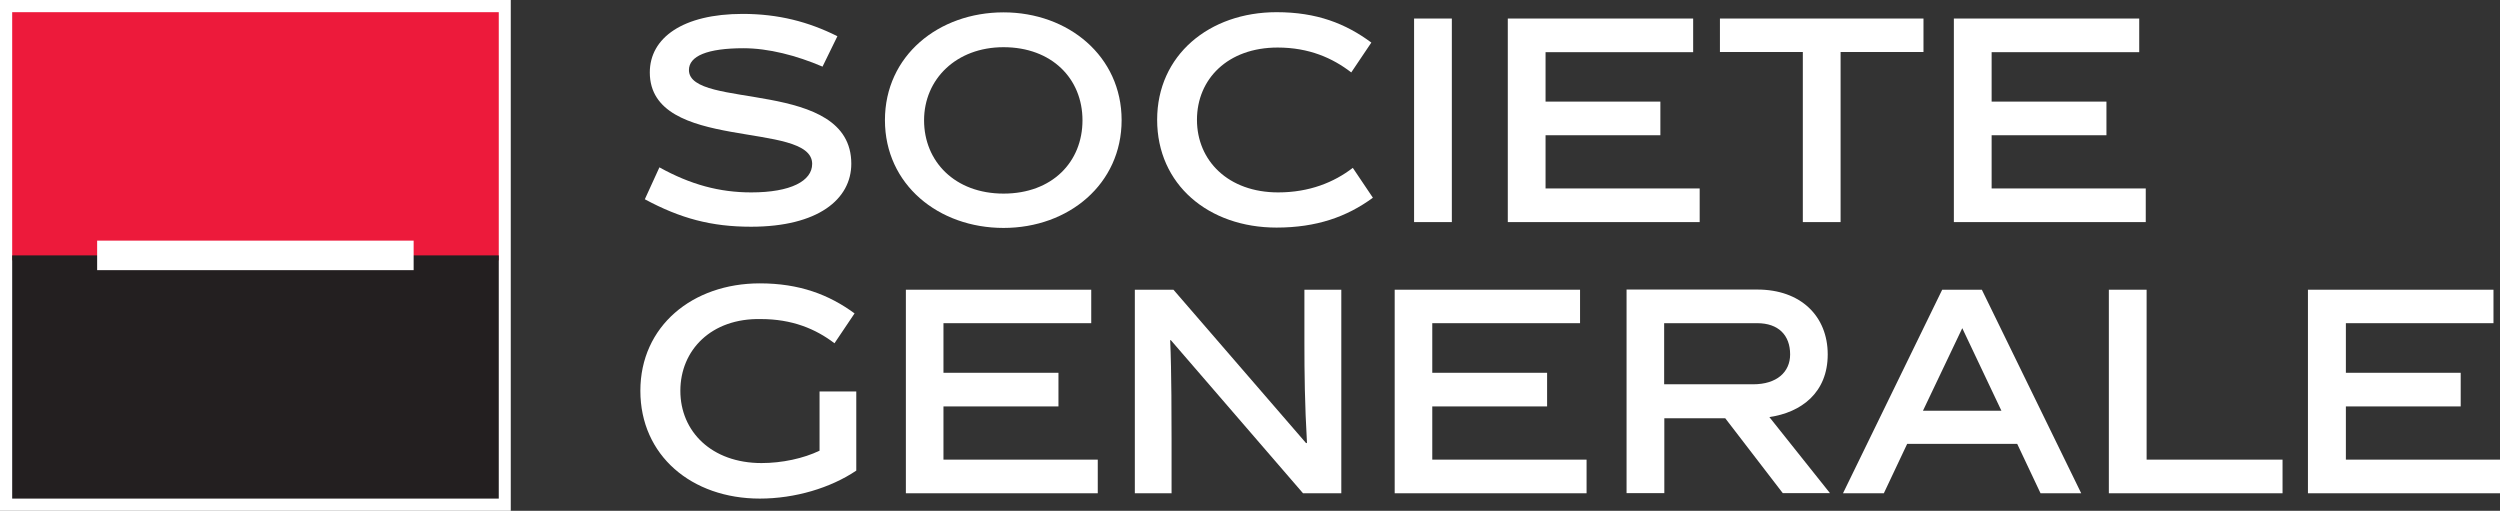
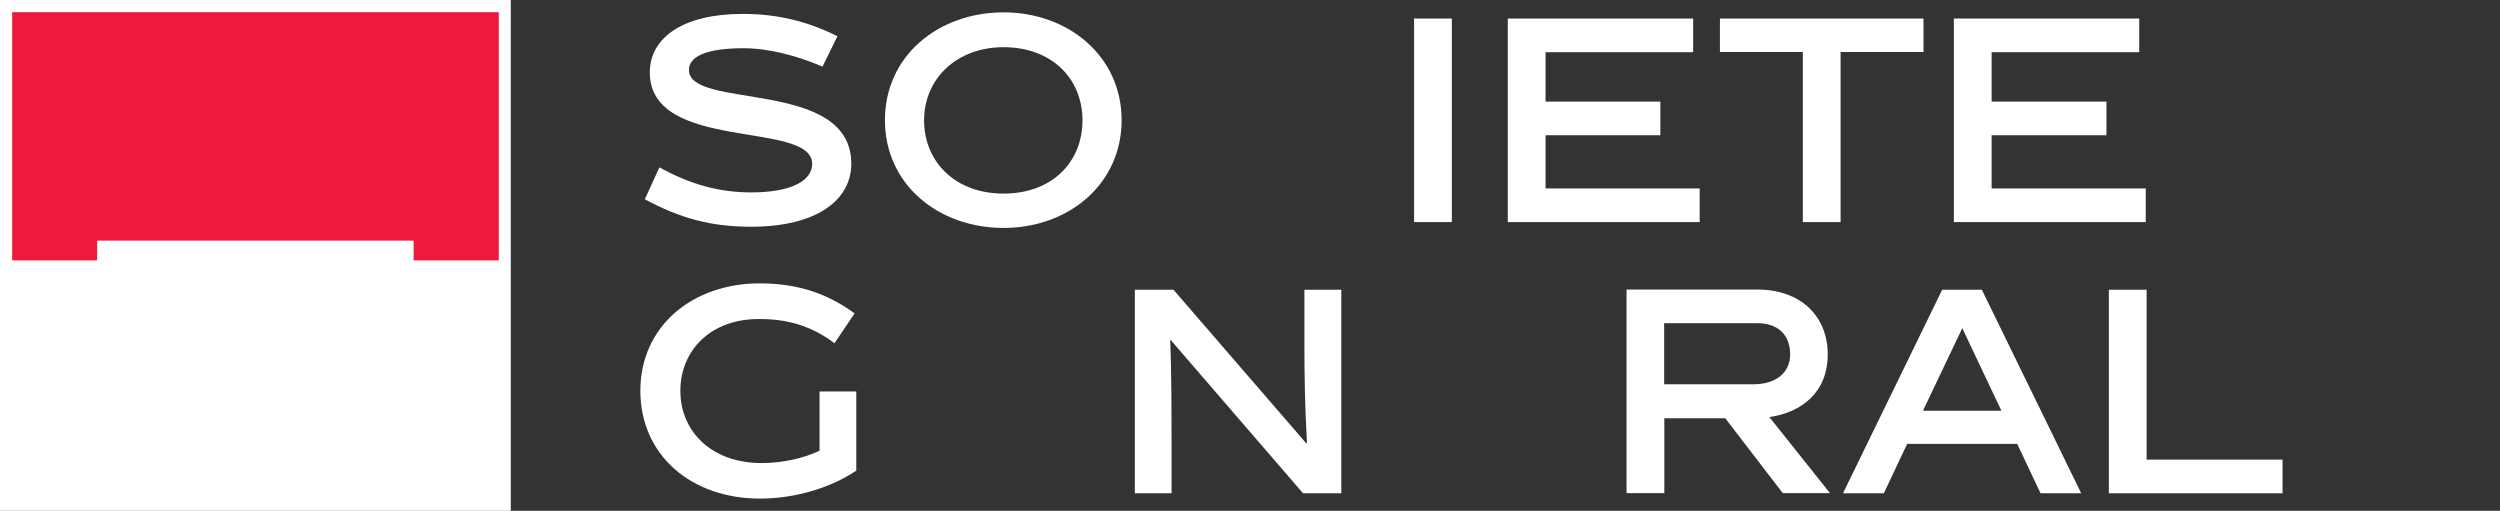
<svg xmlns="http://www.w3.org/2000/svg" id="Layer_1" data-name="Layer 1" viewBox="0 0 145.66 29.76">
  <rect x="0" y="0" width="145.66" height="29.76" fill="#333333" stroke="none" />
  <defs>
    <style>
      .cls-1 {
        fill: #fff;
      }

      .cls-2 {
        fill: #ed1a3b;
      }

      .cls-3 {
        fill: #231f20;
      }
    </style>
  </defs>
  <g>
-     <path class="cls-1" d="m47.92,3.88c-1.52-.65-3.15-1.07-4.6-1.07-2.12,0-3.18.46-3.18,1.27,0,2.34,9.46.46,9.46,5.46,0,2.07-1.94,3.67-5.84,3.67-2.31,0-4.11-.48-6.19-1.6l.85-1.86c1.82,1.01,3.51,1.46,5.35,1.46,2.31,0,3.55-.67,3.55-1.66,0-2.56-9.46-.65-9.46-5.33,0-2.02,1.93-3.41,5.41-3.41,2.09,0,3.84.46,5.52,1.3l-.87,1.78Z" />
+     <path class="cls-1" d="m47.92,3.88c-1.52-.65-3.15-1.07-4.6-1.07-2.12,0-3.18.46-3.18,1.27,0,2.34,9.46.46,9.46,5.46,0,2.07-1.94,3.67-5.84,3.67-2.31,0-4.11-.48-6.19-1.6l.85-1.86c1.82,1.01,3.51,1.46,5.35,1.46,2.31,0,3.55-.67,3.55-1.66,0-2.56-9.46-.65-9.46-5.33,0-2.02,1.93-3.41,5.41-3.41,2.09,0,3.84.46,5.52,1.3l-.87,1.78" />
    <path class="cls-1" d="m58.47,13.28c-3.78,0-6.91-2.52-6.91-6.28s3.13-6.28,6.91-6.28,6.88,2.56,6.88,6.28-3.08,6.28-6.88,6.28m0-10.53c-2.75,0-4.63,1.86-4.63,4.26s1.8,4.27,4.63,4.27,4.6-1.84,4.6-4.27-1.79-4.26-4.6-4.26" />
-     <path class="cls-1" d="m74.38,13.26c-3.97,0-6.96-2.51-6.96-6.28s3.04-6.27,6.96-6.27c2.34,0,4.02.66,5.52,1.77l-1.17,1.74c-1.09-.84-2.46-1.45-4.29-1.45-2.9,0-4.7,1.83-4.7,4.21s1.82,4.23,4.73,4.23c1.82,0,3.26-.59,4.35-1.43l1.17,1.74c-1.51,1.11-3.28,1.74-5.62,1.74" />
    <rect class="cls-1" x="82.39" y="1.08" width="2.2" height="11.86" />
    <polygon class="cls-1" points="87.85 12.94 87.85 1.08 98.65 1.08 98.65 3.04 90.05 3.04 90.05 5.92 96.74 5.92 96.74 7.88 90.05 7.88 90.05 10.98 99.03 10.98 99.03 12.94 87.85 12.94" />
    <polygon class="cls-1" points="107.24 3.03 107.24 12.94 105.04 12.94 105.04 3.03 100.21 3.03 100.21 1.08 112.07 1.08 112.07 3.03 107.24 3.03" />
    <polygon class="cls-1" points="113.84 12.94 113.84 1.08 124.64 1.08 124.64 3.04 116.04 3.04 116.04 5.92 122.73 5.92 122.73 7.88 116.04 7.88 116.04 10.98 125.02 10.98 125.02 12.94 113.84 12.94" />
    <path class="cls-1" d="m44.36,26.98c1.21,0,2.45-.27,3.39-.72v-3.45h2.14v4.61c-1.5,1.01-3.57,1.63-5.62,1.63-3.97,0-6.96-2.51-6.96-6.28s3.04-6.26,6.96-6.26c2.3,0,4.02.65,5.52,1.75l-1.17,1.74c-1.1-.84-2.47-1.41-4.29-1.41-2.89-.06-4.69,1.81-4.69,4.18s1.82,4.21,4.73,4.21" />
-     <polygon class="cls-1" points="52.78 28.74 52.78 16.88 63.58 16.88 63.58 18.83 54.97 18.83 54.97 21.72 61.67 21.72 61.67 23.68 54.97 23.68 54.97 26.78 63.96 26.78 63.96 28.74 52.78 28.74" />
    <path class="cls-1" d="m68.27,28.74h-2.15v-11.86h2.25l7.73,8.94.05-.02c-.13-2.25-.15-4.07-.15-5.82v-3.1h2.15v11.86h-2.23l-7.71-8.93-.03.02c.08,1.76.08,4.82.08,5.82v3.1Z" />
-     <polygon class="cls-1" points="81.26 28.74 81.26 16.88 92.06 16.88 92.06 18.83 83.45 18.83 83.45 21.72 90.14 21.72 90.14 23.68 83.45 23.68 83.45 26.78 92.44 26.78 92.44 28.74 81.26 28.74" />
    <path class="cls-1" d="m100.51,24.37h-3.54v4.36h-2.2v-11.86h7.62c2.53,0,4.1,1.55,4.1,3.78s-1.54,3.38-3.4,3.65l3.53,4.43h-2.75l-3.35-4.36Zm1.64-1.98c1.37,0,2.15-.71,2.15-1.74,0-1.12-.68-1.82-1.92-1.82h-5.42v3.56h5.19Z" />
    <path class="cls-1" d="m111.12,25.86l-1.36,2.88h-2.38l5.78-11.86h2.31l5.79,11.86h-2.37l-1.36-2.88h-6.4Zm.92-1.93h4.57l-2.28-4.81-2.29,4.81Z" />
    <polygon class="cls-1" points="122.87 28.74 122.87 16.88 125.07 16.88 125.07 26.78 132.99 26.78 132.99 28.74 122.87 28.74" />
-     <polygon class="cls-1" points="134.47 28.74 134.47 16.88 145.28 16.88 145.28 18.83 136.68 18.83 136.68 21.72 143.37 21.72 143.37 23.68 136.68 23.68 136.68 26.78 145.66 26.78 145.66 28.74 134.47 28.74" />
  </g>
  <rect class="cls-1" width="29.76" height="29.76" />
  <rect class="cls-2" x=".71" y=".71" width="28.35" height="14.46" />
-   <rect class="cls-3" x=".71" y="14.88" width="28.35" height="14.17" />
  <rect class="cls-1" x="5.66" y="14.02" width="18.44" height="1.72" />
</svg>